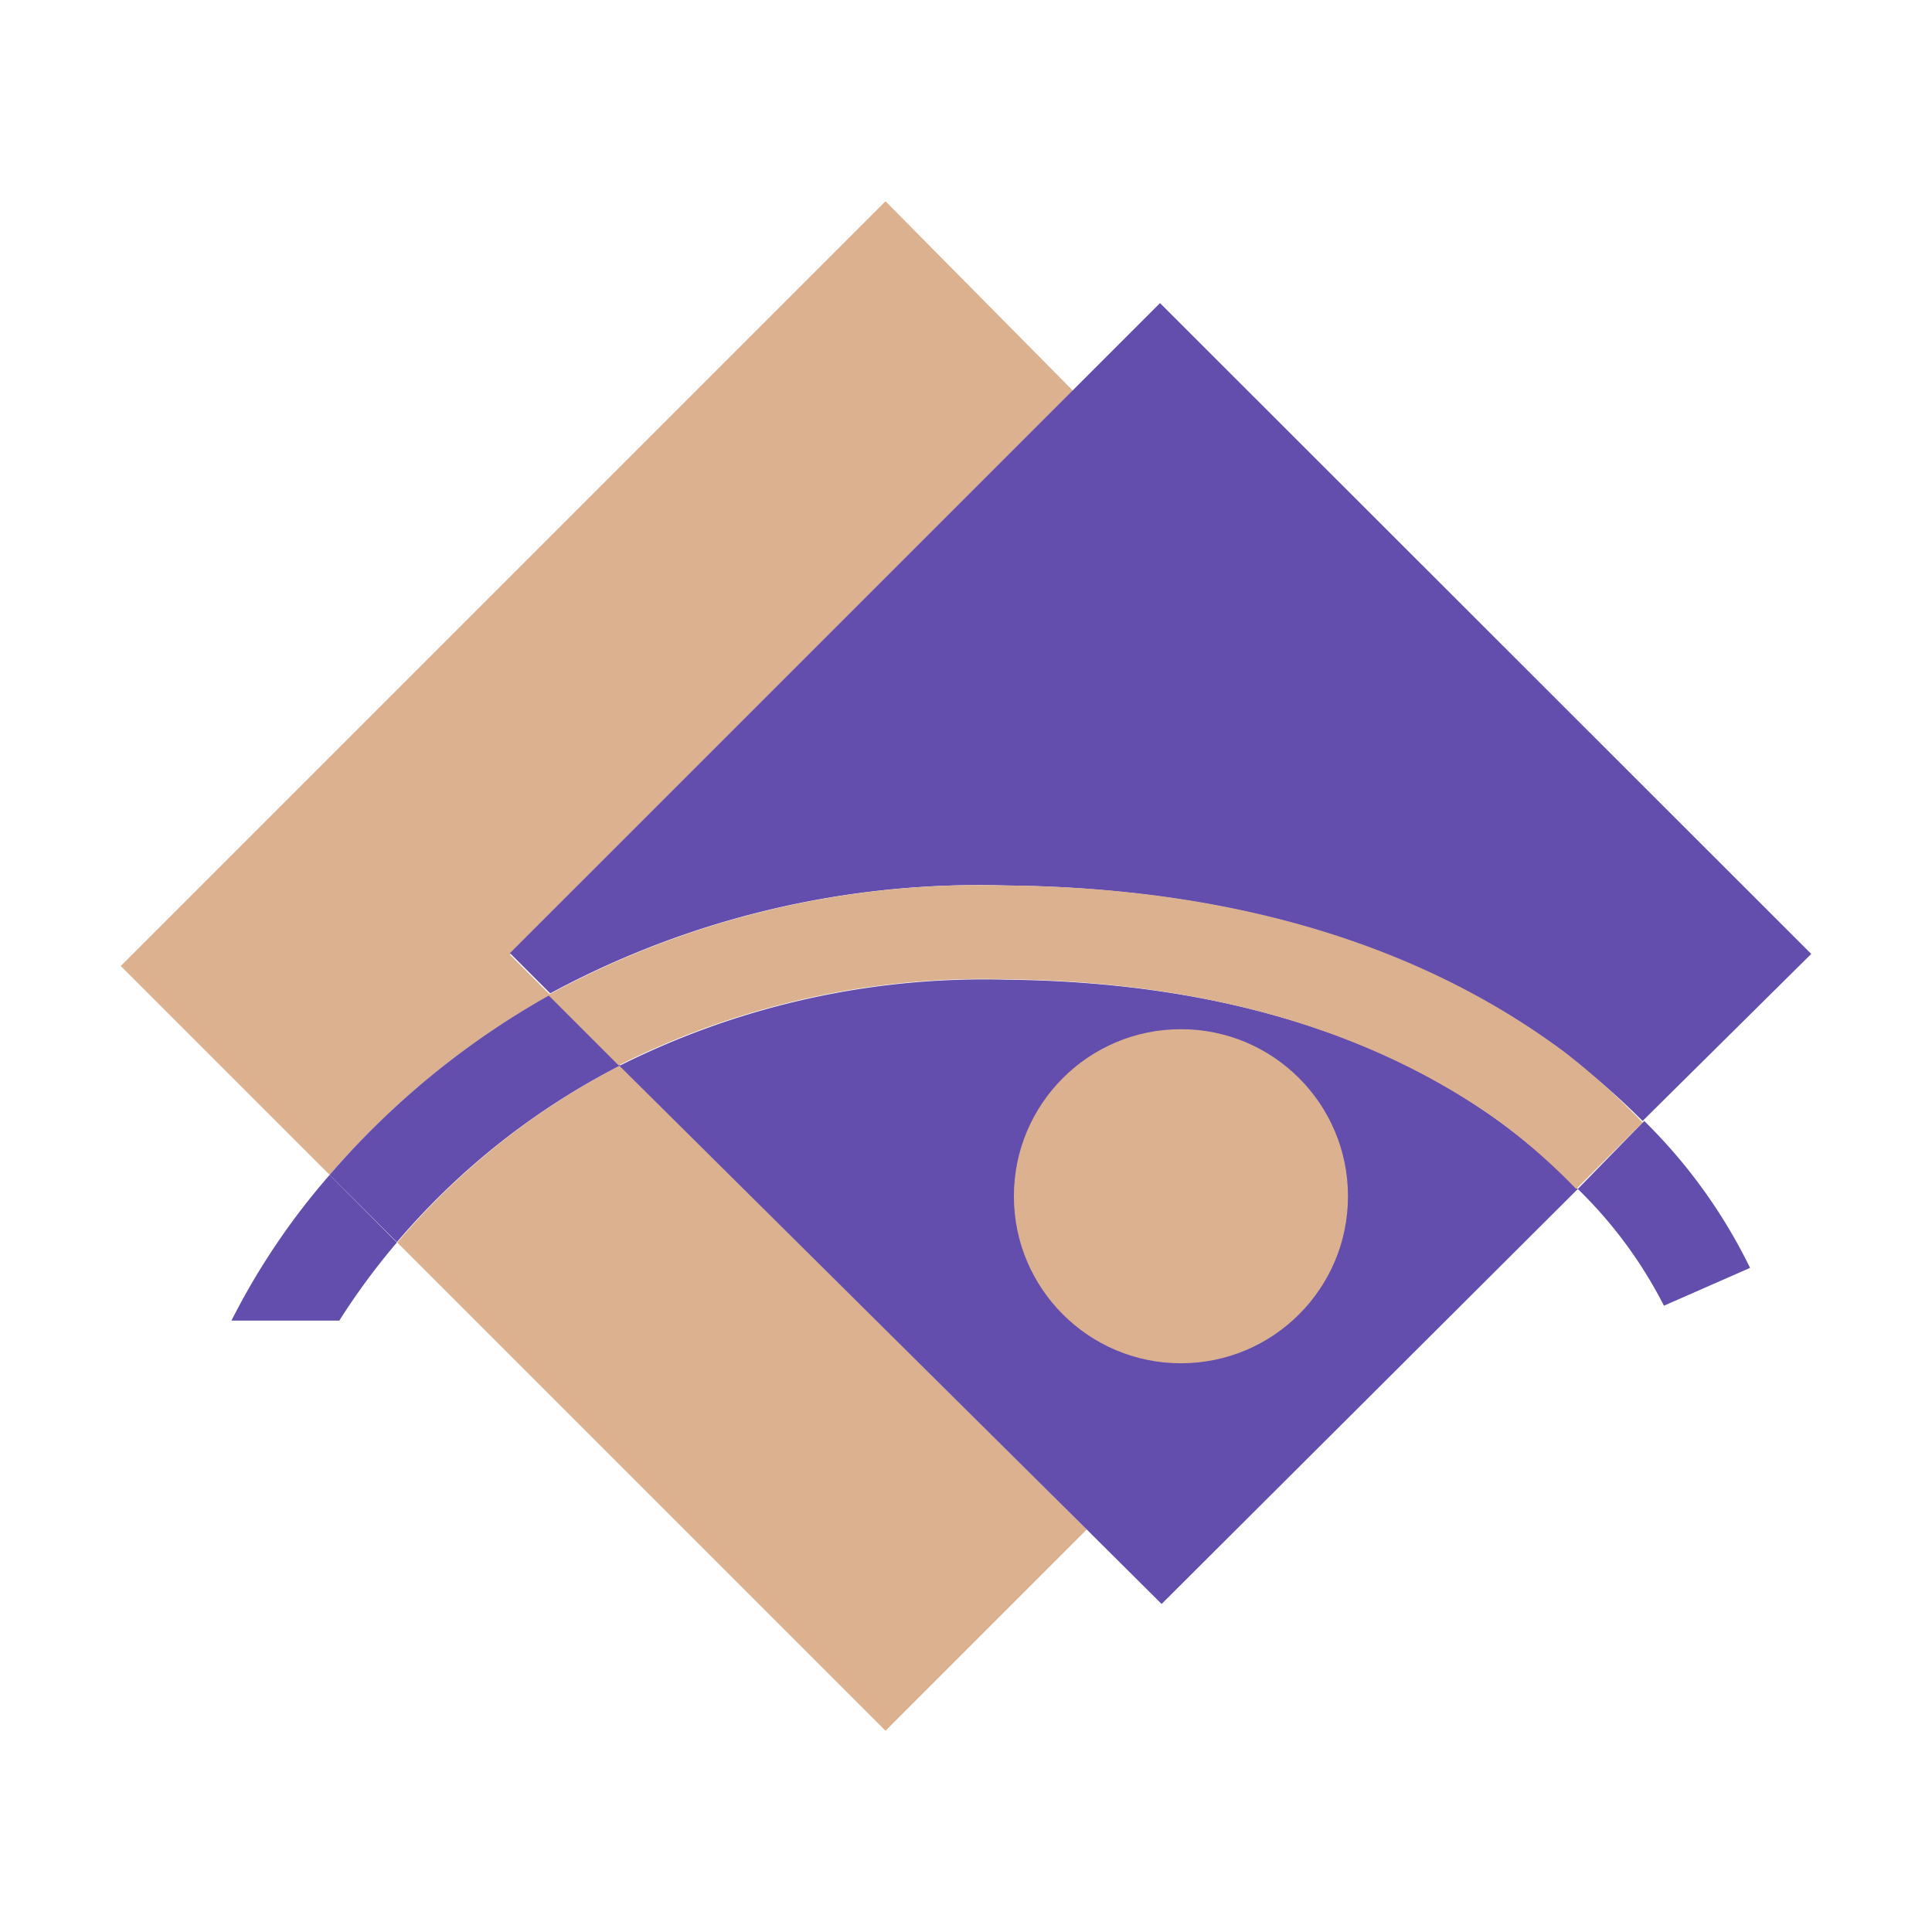
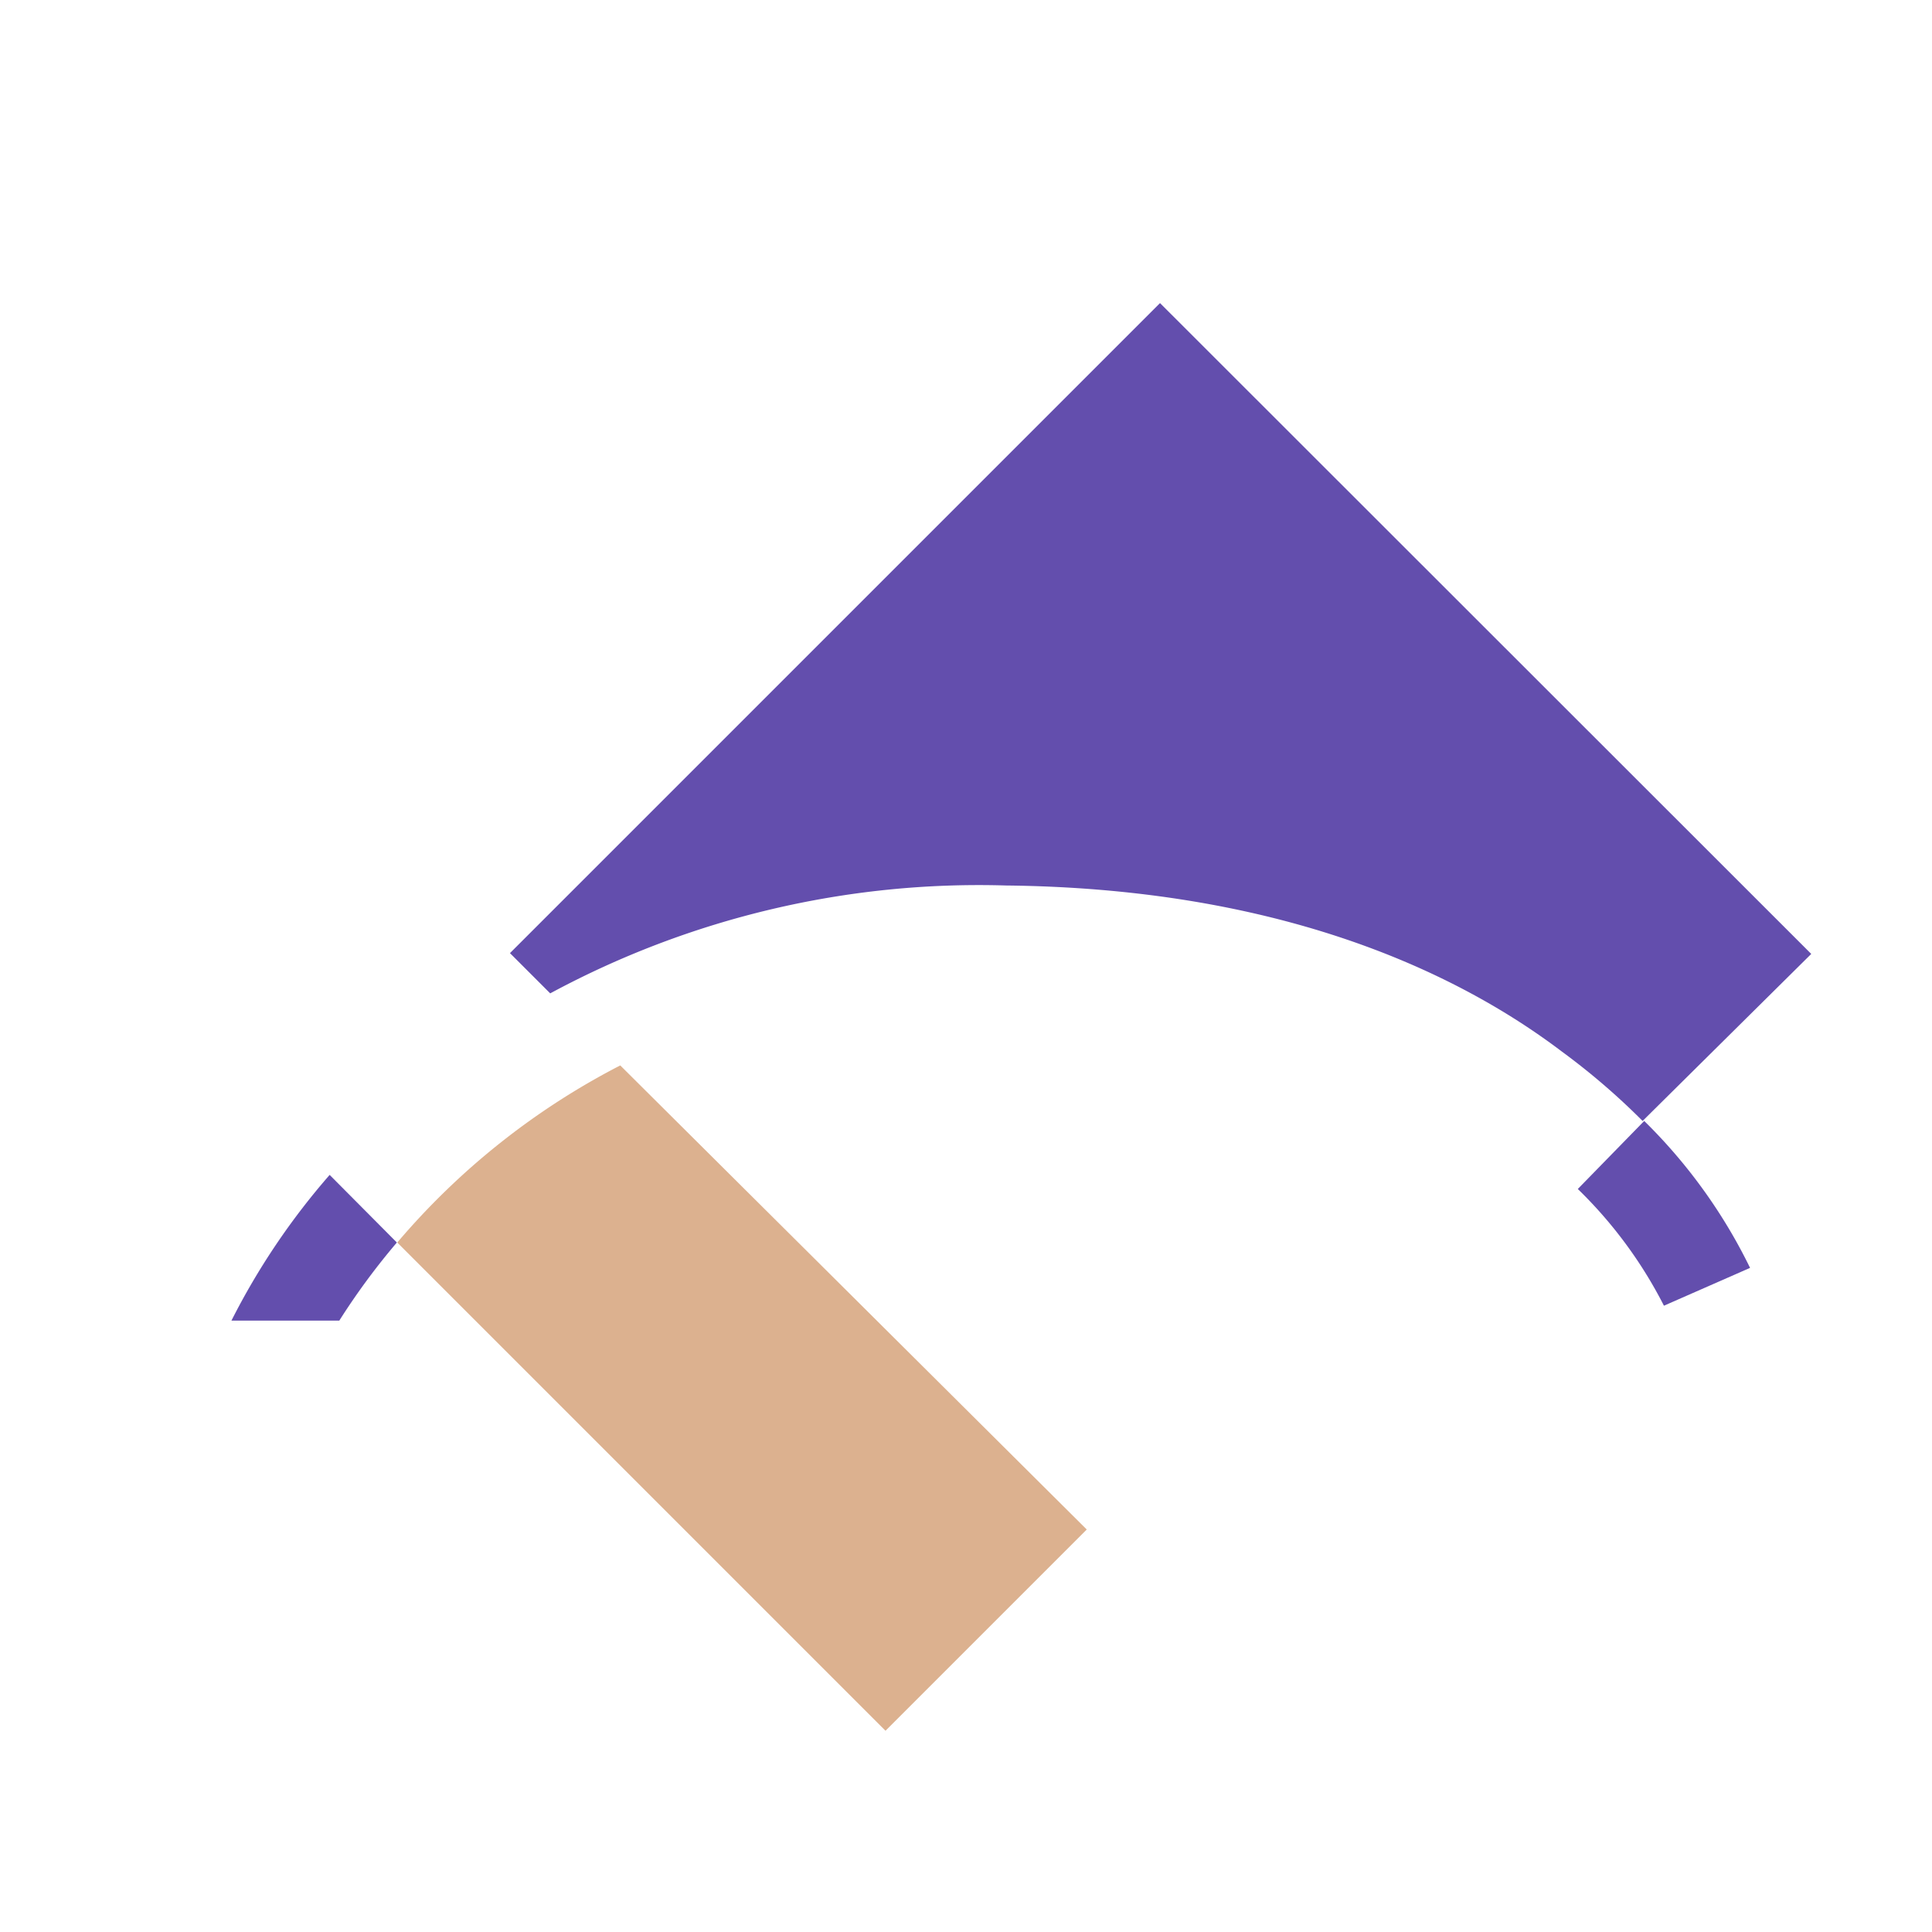
<svg xmlns="http://www.w3.org/2000/svg" id="Layer_1" data-name="Layer 1" viewBox="0 0 48 48">
  <defs>
    <style>.cls-1{fill:#634ead;}.cls-2{fill:#dcb18f;}</style>
  </defs>
  <title>favicon</title>
  <g id="Layer_2" data-name="Layer 2">
    <g id="Слой_1" data-name="Слой 1">
      <path class="cls-1" d="M40.85,27.85,39.2,29.54a11,11,0,0,1,2.14,2.9l2.14-.94A13.27,13.27,0,0,0,40.85,27.85Z" />
      <path class="cls-1" d="M5.75,32.81H8.43a17.17,17.17,0,0,1,1.43-1.94L8.19,29.19A17.54,17.54,0,0,0,5.75,32.81Z" />
      <path class="cls-2" d="M9.87,30.87,22,43l5-5L15.41,26.47A18.2,18.2,0,0,0,9.87,30.87Z" />
-       <path class="cls-2" d="M13.67,24.72l-1-1,14-14L22,5,3,24l5.19,5.19A20.3,20.3,0,0,1,13.67,24.72Z" />
-       <path class="cls-1" d="M15.41,26.47l-1.75-1.75a20.3,20.3,0,0,0-5.47,4.47l1.67,1.67A18.2,18.2,0,0,1,15.41,26.47Z" />
      <path class="cls-1" d="M28.82,7.53,26.67,9.68l-14,14,1,1A22.43,22.43,0,0,1,25,22c6.56.07,11,2,13.81,4.13a17.21,17.21,0,0,1,2,1.72L45,23.7Z" />
-       <path class="cls-1" d="M37.18,27.81C34.66,26,30.78,24.4,25,24.34a20.19,20.19,0,0,0-9.61,2.14L27,38l1.86,1.85L39.2,29.54A15,15,0,0,0,37.18,27.81Z" />
-       <path class="cls-2" d="M38.86,26.13C36,24,31.61,22.06,25,22a22.43,22.43,0,0,0-11.38,2.72l1.75,1.75A20.19,20.19,0,0,1,25,24.33c5.77.06,9.64,1.69,12.16,3.47a15,15,0,0,1,2,1.74l1.65-1.65A17.21,17.21,0,0,0,38.86,26.13Z" />
-       <circle class="cls-2" cx="29.34" cy="29.72" r="4.15" />
    </g>
  </g>
</svg>